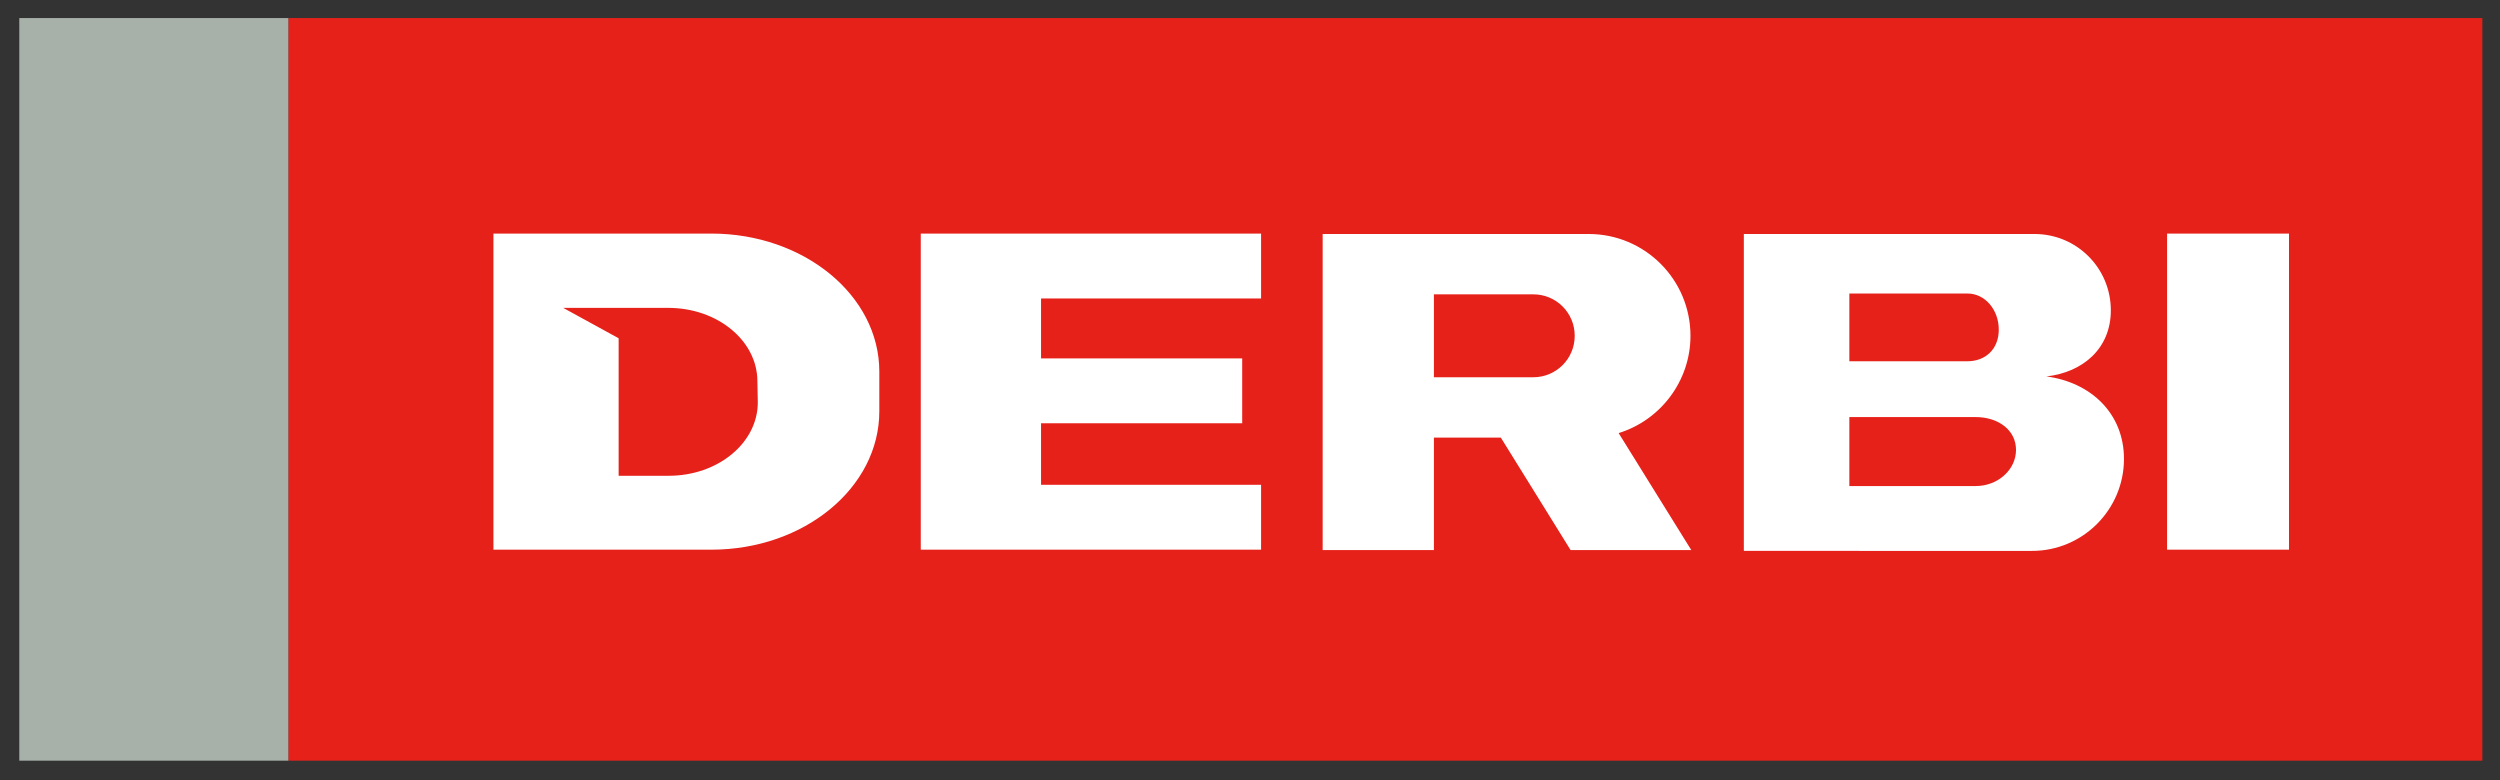
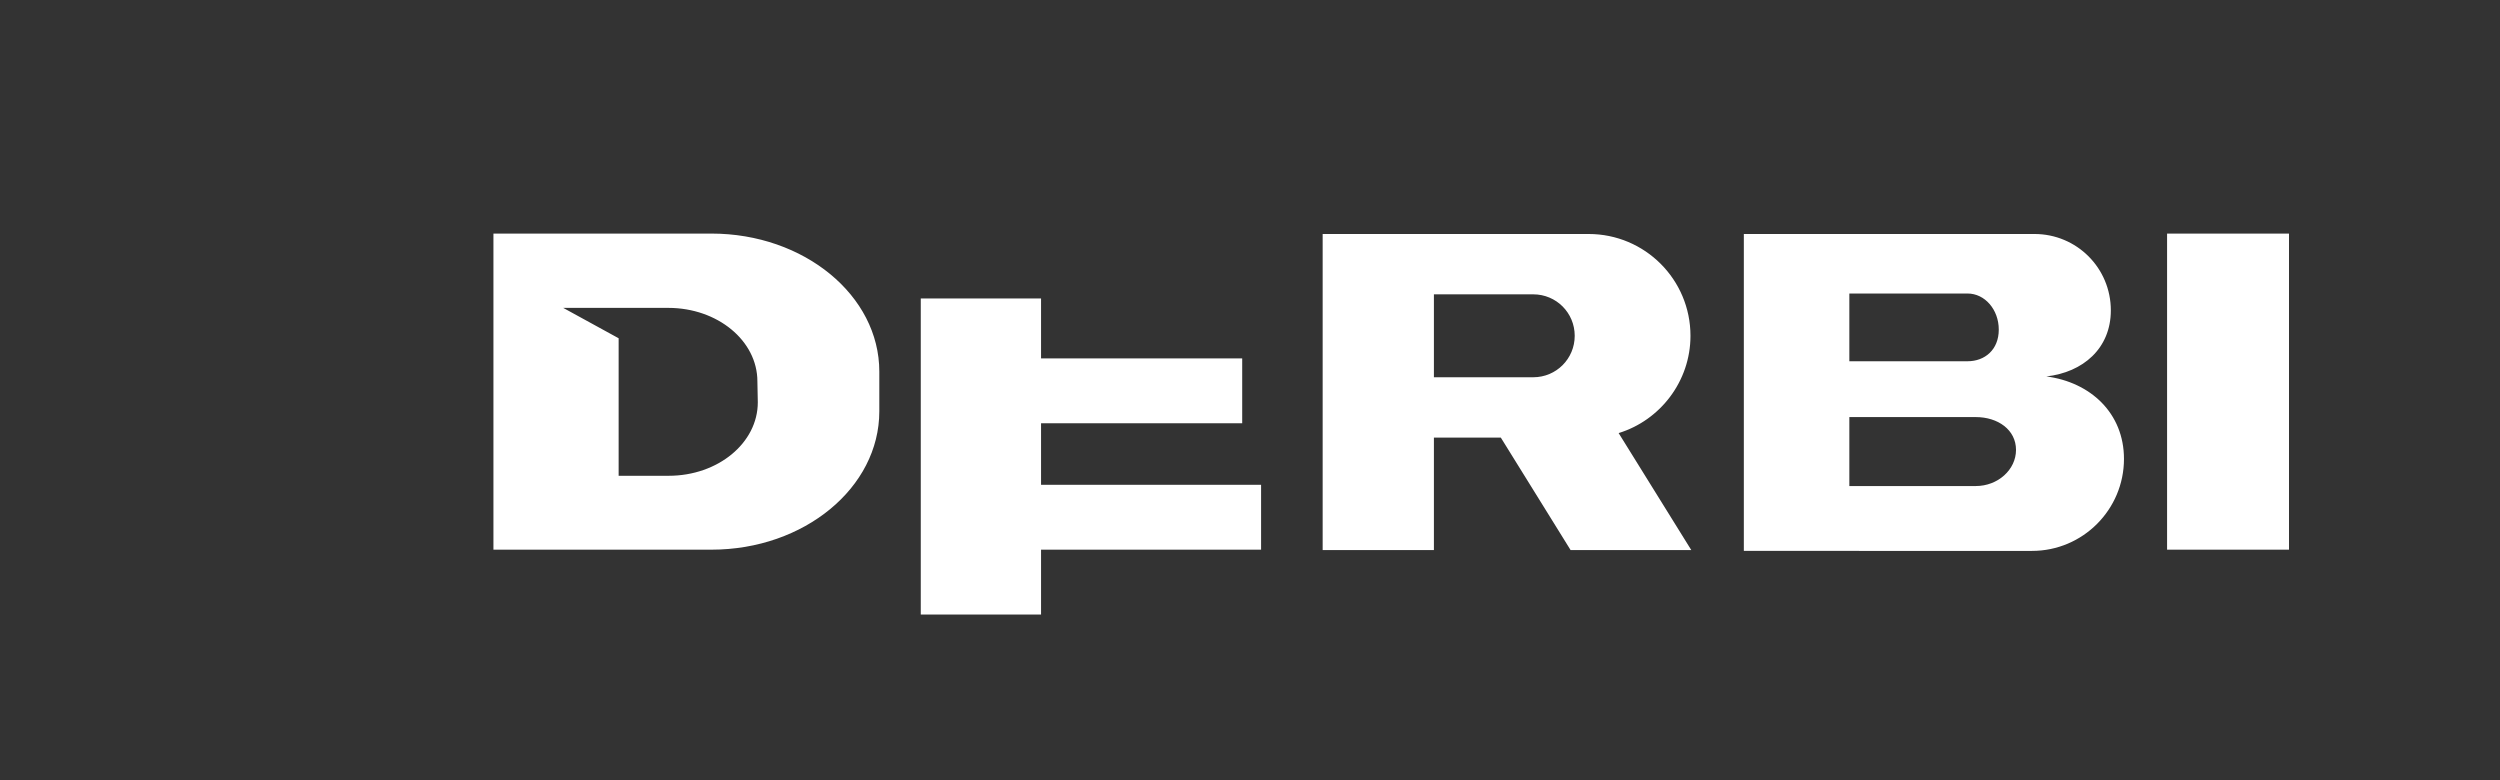
<svg xmlns="http://www.w3.org/2000/svg" version="1.1" id="layer" x="0px" y="0px" viewBox="0 0 609 190" style="enable-background:new 0 0 609 190;" xml:space="preserve">
  <rect x="0" y="0" width="609" height="190" fill="#333333" stroke="none" />
  <style type="text/css">
	.st0{fill:#A7B1A9;}
	.st1{fill:#E6211A;}
	.st2{fill:#FFFFFF;}
</style>
-   <rect x="4.7" y="4.4" class="st0" width="65.6" height="180.9" />
-   <rect x="70.3" y="4.4" class="st1" width="534.4" height="180.9" />
-   <path class="st2" d="M184.6,98c0,9.9-9.7,17.9-21.7,17.9h-12.2V82.4L137.2,75h25.6c12,0,21.7,8,21.7,17.9L184.6,98L184.6,98z   M173.3,56.9h-53.1v77h53.1c22.6,0,40.9-15.1,40.9-33.7v-9.7C214.2,72,195.9,56.9,173.3,56.9 M349.3,71.7h24.2  c5.6,0,10.1,4.5,10.1,10.1s-4.5,10.1-10.1,10.1h-24.2V71.7z M349.3,106.6h16.3l17,27.4H412l-17.7-28.5c10.1-3.1,17.5-12.6,17.5-23.7  c0-13.7-11.1-24.8-24.8-24.8h-37.7h-14.1h-13v77h27.1V106.6z M481.3,118.4h-30.8v-16.8h30.8c5.4,0,9.8,3.1,9.8,8  C491.1,114.4,486.7,118.4,481.3,118.4 M450.5,71.5h28.8c4.2,0,7.6,3.9,7.6,8.8s-3.4,7.7-7.6,7.7h-28.8V71.5z M517.4,111.8  c0-11.2-8.2-18.7-18.9-20.1c8.9-1,15.7-6.8,15.7-16.1c0-10.3-8.3-18.6-18.6-18.6h-70.8v34.5v0.4v42.3H495  C507.4,134.2,517.4,124.1,517.4,111.8 M557.6,56.9h-29.7v77h29.7V56.9z M253.6,133.9h53.6v-15.8h-53.6v-15h49V87.3h-49V72.7h53.6  V56.9h-53.6H247h-22.7v77H247H253.6z" />
+   <path class="st2" d="M184.6,98c0,9.9-9.7,17.9-21.7,17.9h-12.2V82.4L137.2,75h25.6c12,0,21.7,8,21.7,17.9L184.6,98L184.6,98z   M173.3,56.9h-53.1v77h53.1c22.6,0,40.9-15.1,40.9-33.7v-9.7C214.2,72,195.9,56.9,173.3,56.9 M349.3,71.7h24.2  c5.6,0,10.1,4.5,10.1,10.1s-4.5,10.1-10.1,10.1h-24.2V71.7z M349.3,106.6h16.3l17,27.4H412l-17.7-28.5c10.1-3.1,17.5-12.6,17.5-23.7  c0-13.7-11.1-24.8-24.8-24.8h-37.7h-14.1h-13v77h27.1V106.6z M481.3,118.4h-30.8v-16.8h30.8c5.4,0,9.8,3.1,9.8,8  C491.1,114.4,486.7,118.4,481.3,118.4 M450.5,71.5h28.8c4.2,0,7.6,3.9,7.6,8.8s-3.4,7.7-7.6,7.7h-28.8V71.5z M517.4,111.8  c0-11.2-8.2-18.7-18.9-20.1c8.9-1,15.7-6.8,15.7-16.1c0-10.3-8.3-18.6-18.6-18.6h-70.8v34.5v0.4v42.3H495  C507.4,134.2,517.4,124.1,517.4,111.8 M557.6,56.9h-29.7v77h29.7V56.9z M253.6,133.9h53.6v-15.8h-53.6v-15h49V87.3h-49V72.7h53.6  h-53.6H247h-22.7v77H247H253.6z" />
</svg>